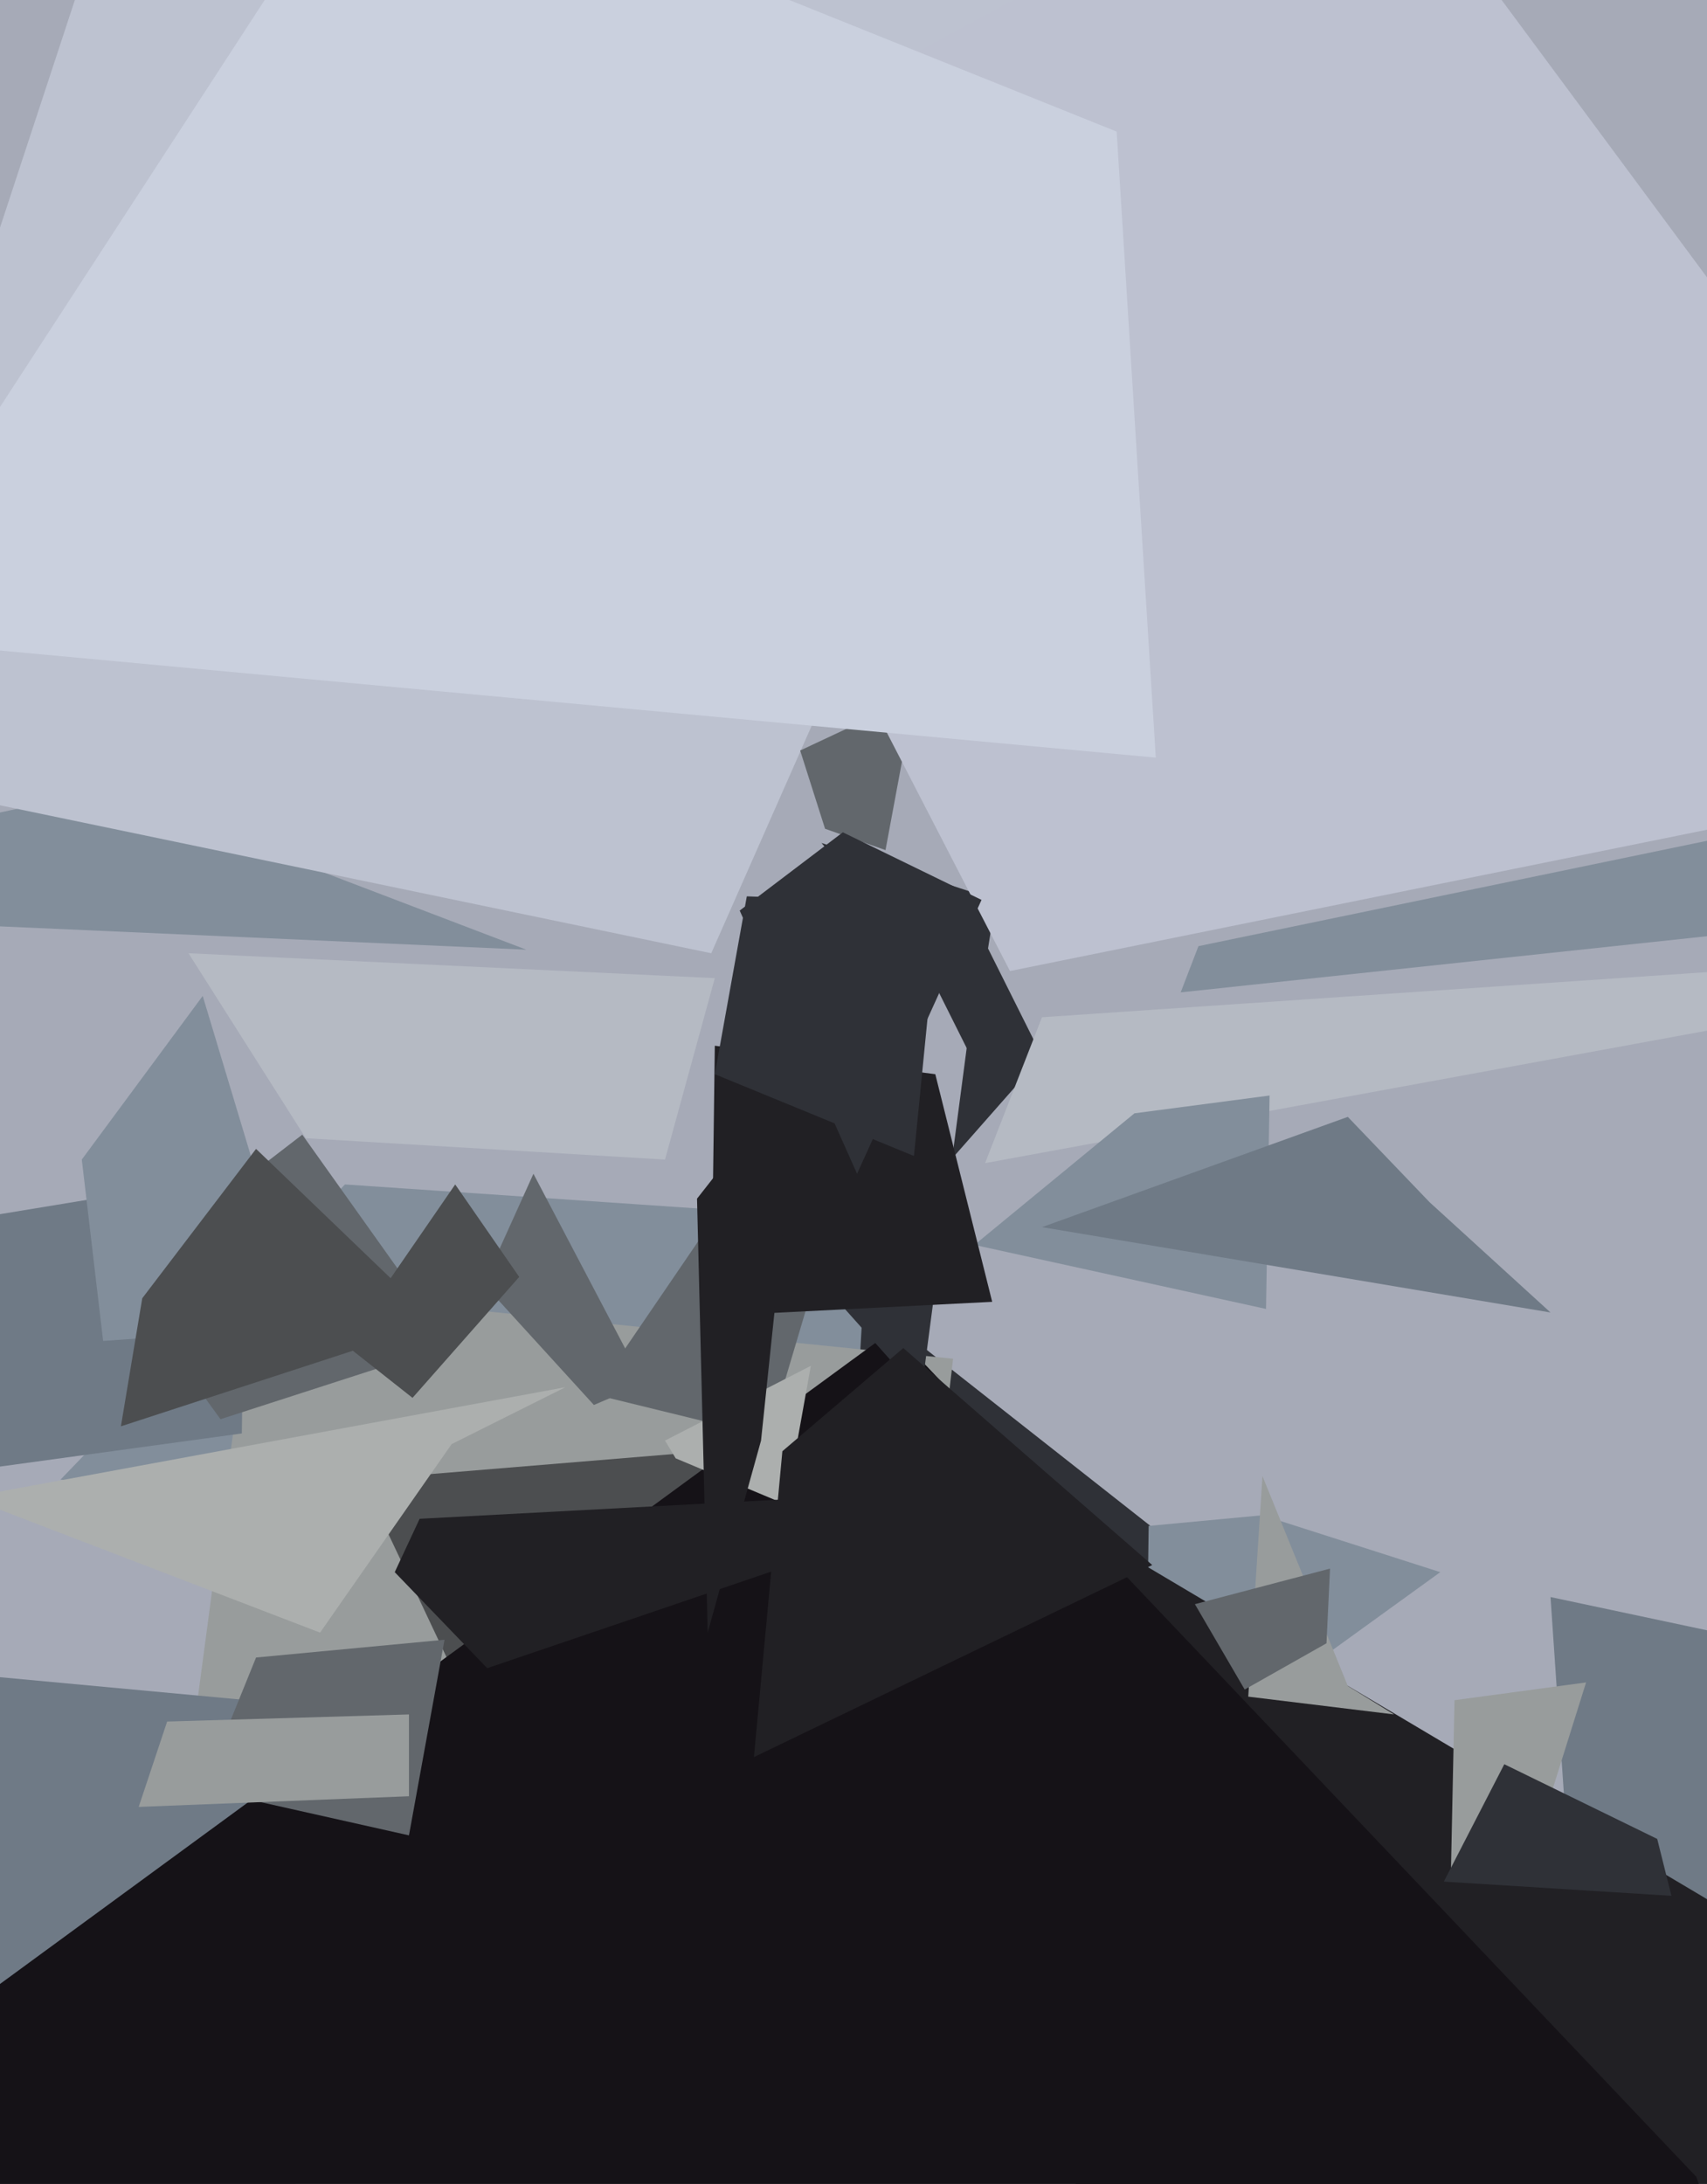
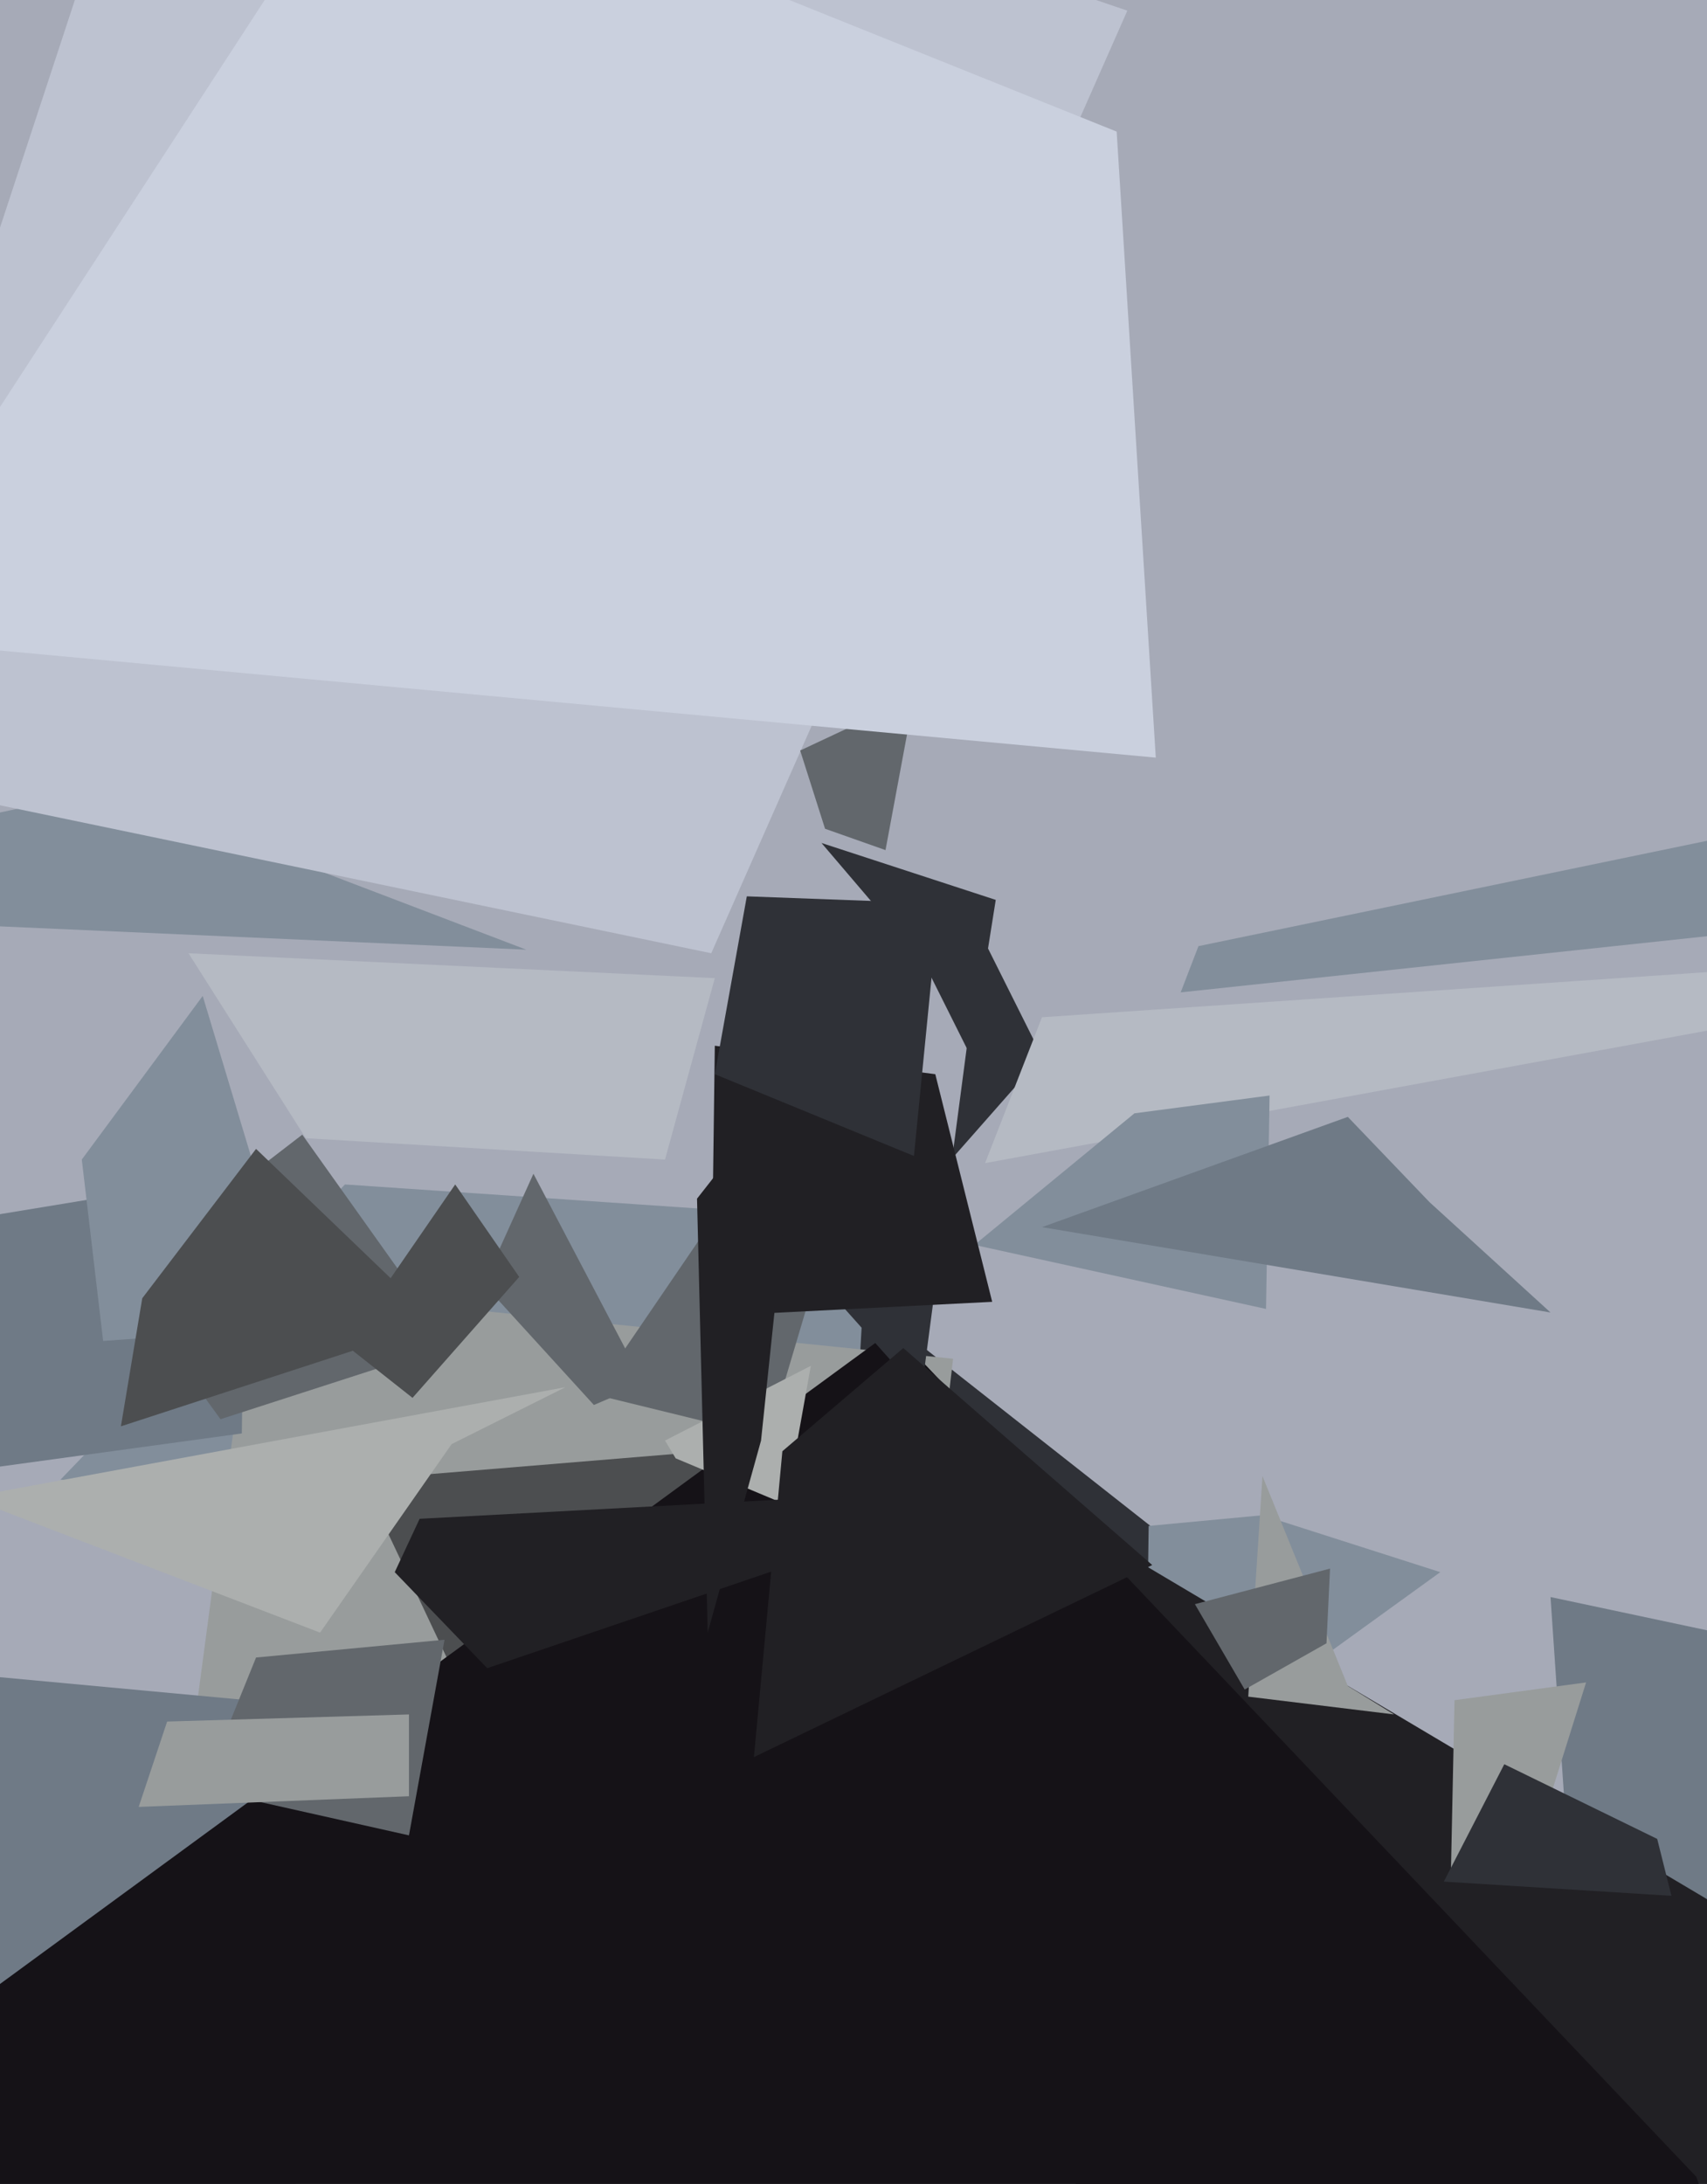
<svg xmlns="http://www.w3.org/2000/svg" width="480px" height="614px">
  <rect width="480" height="614" fill="rgb(166,170,183)" />
  <polygon points="386,615 34,527 218,346 354,453" fill="rgb(47,49,55)" />
  <polygon points="239,431 17,416 97,333 244,343" fill="rgb(130,142,155)" />
  <polygon points="619,677 443,552 436,449 549,473" fill="rgb(111,122,134)" />
  <polygon points="248,555 51,512 71,362 268,382" fill="rgb(152,156,156)" />
  <polygon points="322,502 323,429 355,426 405,442" fill="rgb(130,142,155)" />
  <polygon points="136,488 102,416 199,408 196,459" fill="rgb(76,78,80)" />
  <polygon points="-5,413 -10,343 69,330 68,403" fill="rgb(111,122,134)" />
  <polygon points="273,297 260,271 231,237 280,253" fill="rgb(47,49,55)" />
  <polygon points="62,399 33,359 85,319 127,378" fill="rgb(98,103,108)" />
  <polygon points="148,267 -10,260 -54,240 30,222" fill="rgb(130,142,155)" />
  <polygon points="454,750 302,625 310,433 534,566" fill="rgb(33,32,36)" />
  <polygon points="-60,695 -38,468 145,485 73,635" fill="rgb(111,122,134)" />
  <polygon points="23,326 57,280 85,373 29,377" fill="rgb(130,142,155)" />
  <polygon points="430,524 408,526 409,478 446,473" fill="rgb(152,156,156)" />
  <polygon points="605,987 -44,590 251,374 477,612" fill="rgb(21,18,23)" />
  <polygon points="234,364 259,392 276,263 293,297" fill="rgb(47,49,55)" />
  <polygon points="200,268 -50,216 50,-88 317,3" fill="rgb(189,194,208)" />
  <polygon points="216,404 167,392 197,348 227,367" fill="rgb(98,103,108)" />
  <polygon points="136,361 150,330 181,389 167,395" fill="rgb(98,103,108)" />
  <polygon points="232,233 225,211 257,196 249,239" fill="rgb(98,103,108)" />
  <polygon points="392,482 351,477 355,415 379,474" fill="rgb(152,156,156)" />
  <polygon points="221,423 190,410 187,405 228,384" fill="rgb(172,175,174)" />
  <polygon points="277,327 293,286 573,267 506,285" fill="rgb(181,186,195)" />
  <polygon points="220,408 254,379 324,440 212,494" fill="rgb(33,32,36)" />
  <polygon points="115,516 57,503 72,466 125,461" fill="rgb(98,103,108)" />
  <polygon points="137,469 111,442 118,427 287,418" fill="rgb(33,32,36)" />
  <polygon points="116,393 97,378 128,333 146,359" fill="rgb(76,78,80)" />
  <polygon points="274,350 319,313 357,308 356,368" fill="rgb(130,142,155)" />
-   <polygon points="284,273 174,60 383,-53 580,213" fill="rgb(189,193,208)" />
  <polygon points="86,320 53,268 201,275 187,326" fill="rgb(181,186,195)" />
  <polygon points="200,370 201,294 263,302 279,366" fill="rgb(33,32,36)" />
  <polygon points="199,459 196,337 225,300 214,405" fill="rgb(33,32,36)" />
  <polygon points="39,508 47,484 115,482 115,505" fill="rgb(152,156,156)" />
  <polygon points="34,401 40,365 72,323 123,372" fill="rgb(76,78,80)" />
  <polygon points="436,369 293,345 379,314 402,338" fill="rgb(111,122,134)" />
  <polygon points="325,213 -42,179 105,-47 314,37" fill="rgb(202,208,222)" />
  <polygon points="332,279 337,266 506,231 557,255" fill="rgb(130,142,155)" />
-   <polygon points="241,330 208,256 237,234 276,253" fill="rgb(47,49,55)" />
  <polygon points="-9,421 159,390 127,406 90,459" fill="rgb(172,175,174)" />
  <polygon points="350,475 336,451 374,441 373,462" fill="rgb(98,103,108)" />
  <polygon points="470,533 406,529 423,496 466,517" fill="rgb(47,49,55)" />
  <polygon points="257,325 201,302 210,252 264,254" fill="rgb(47,49,55)" />
</svg>